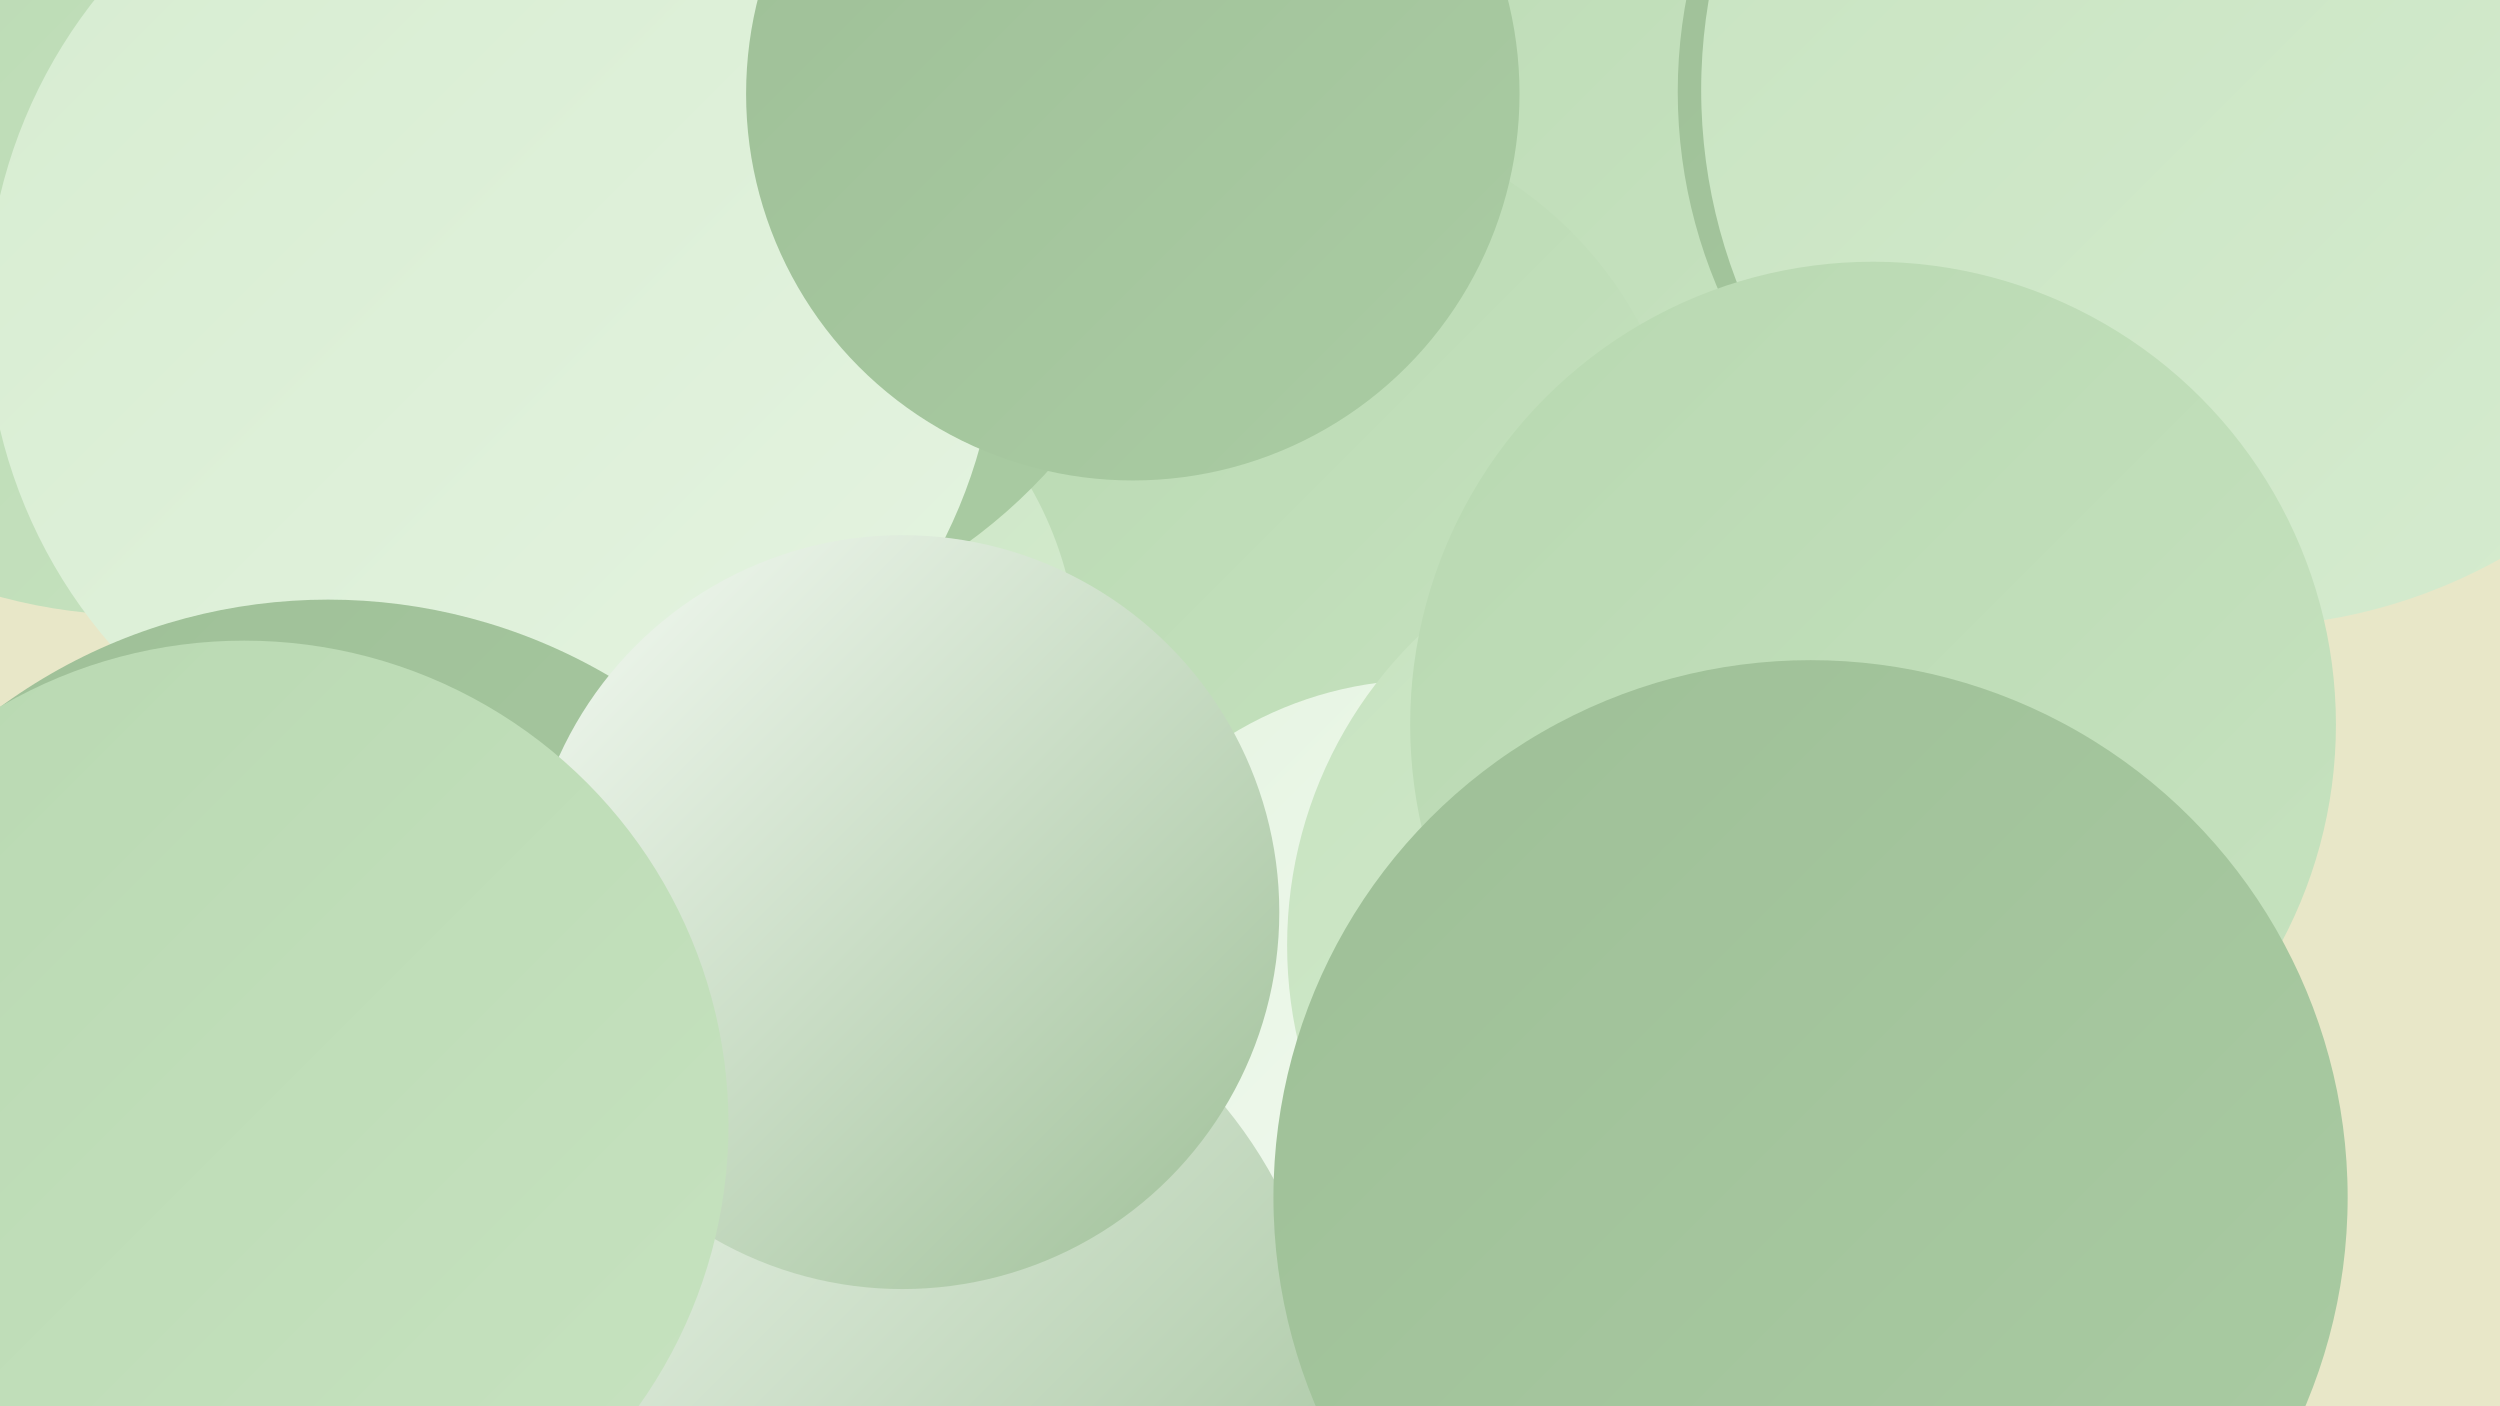
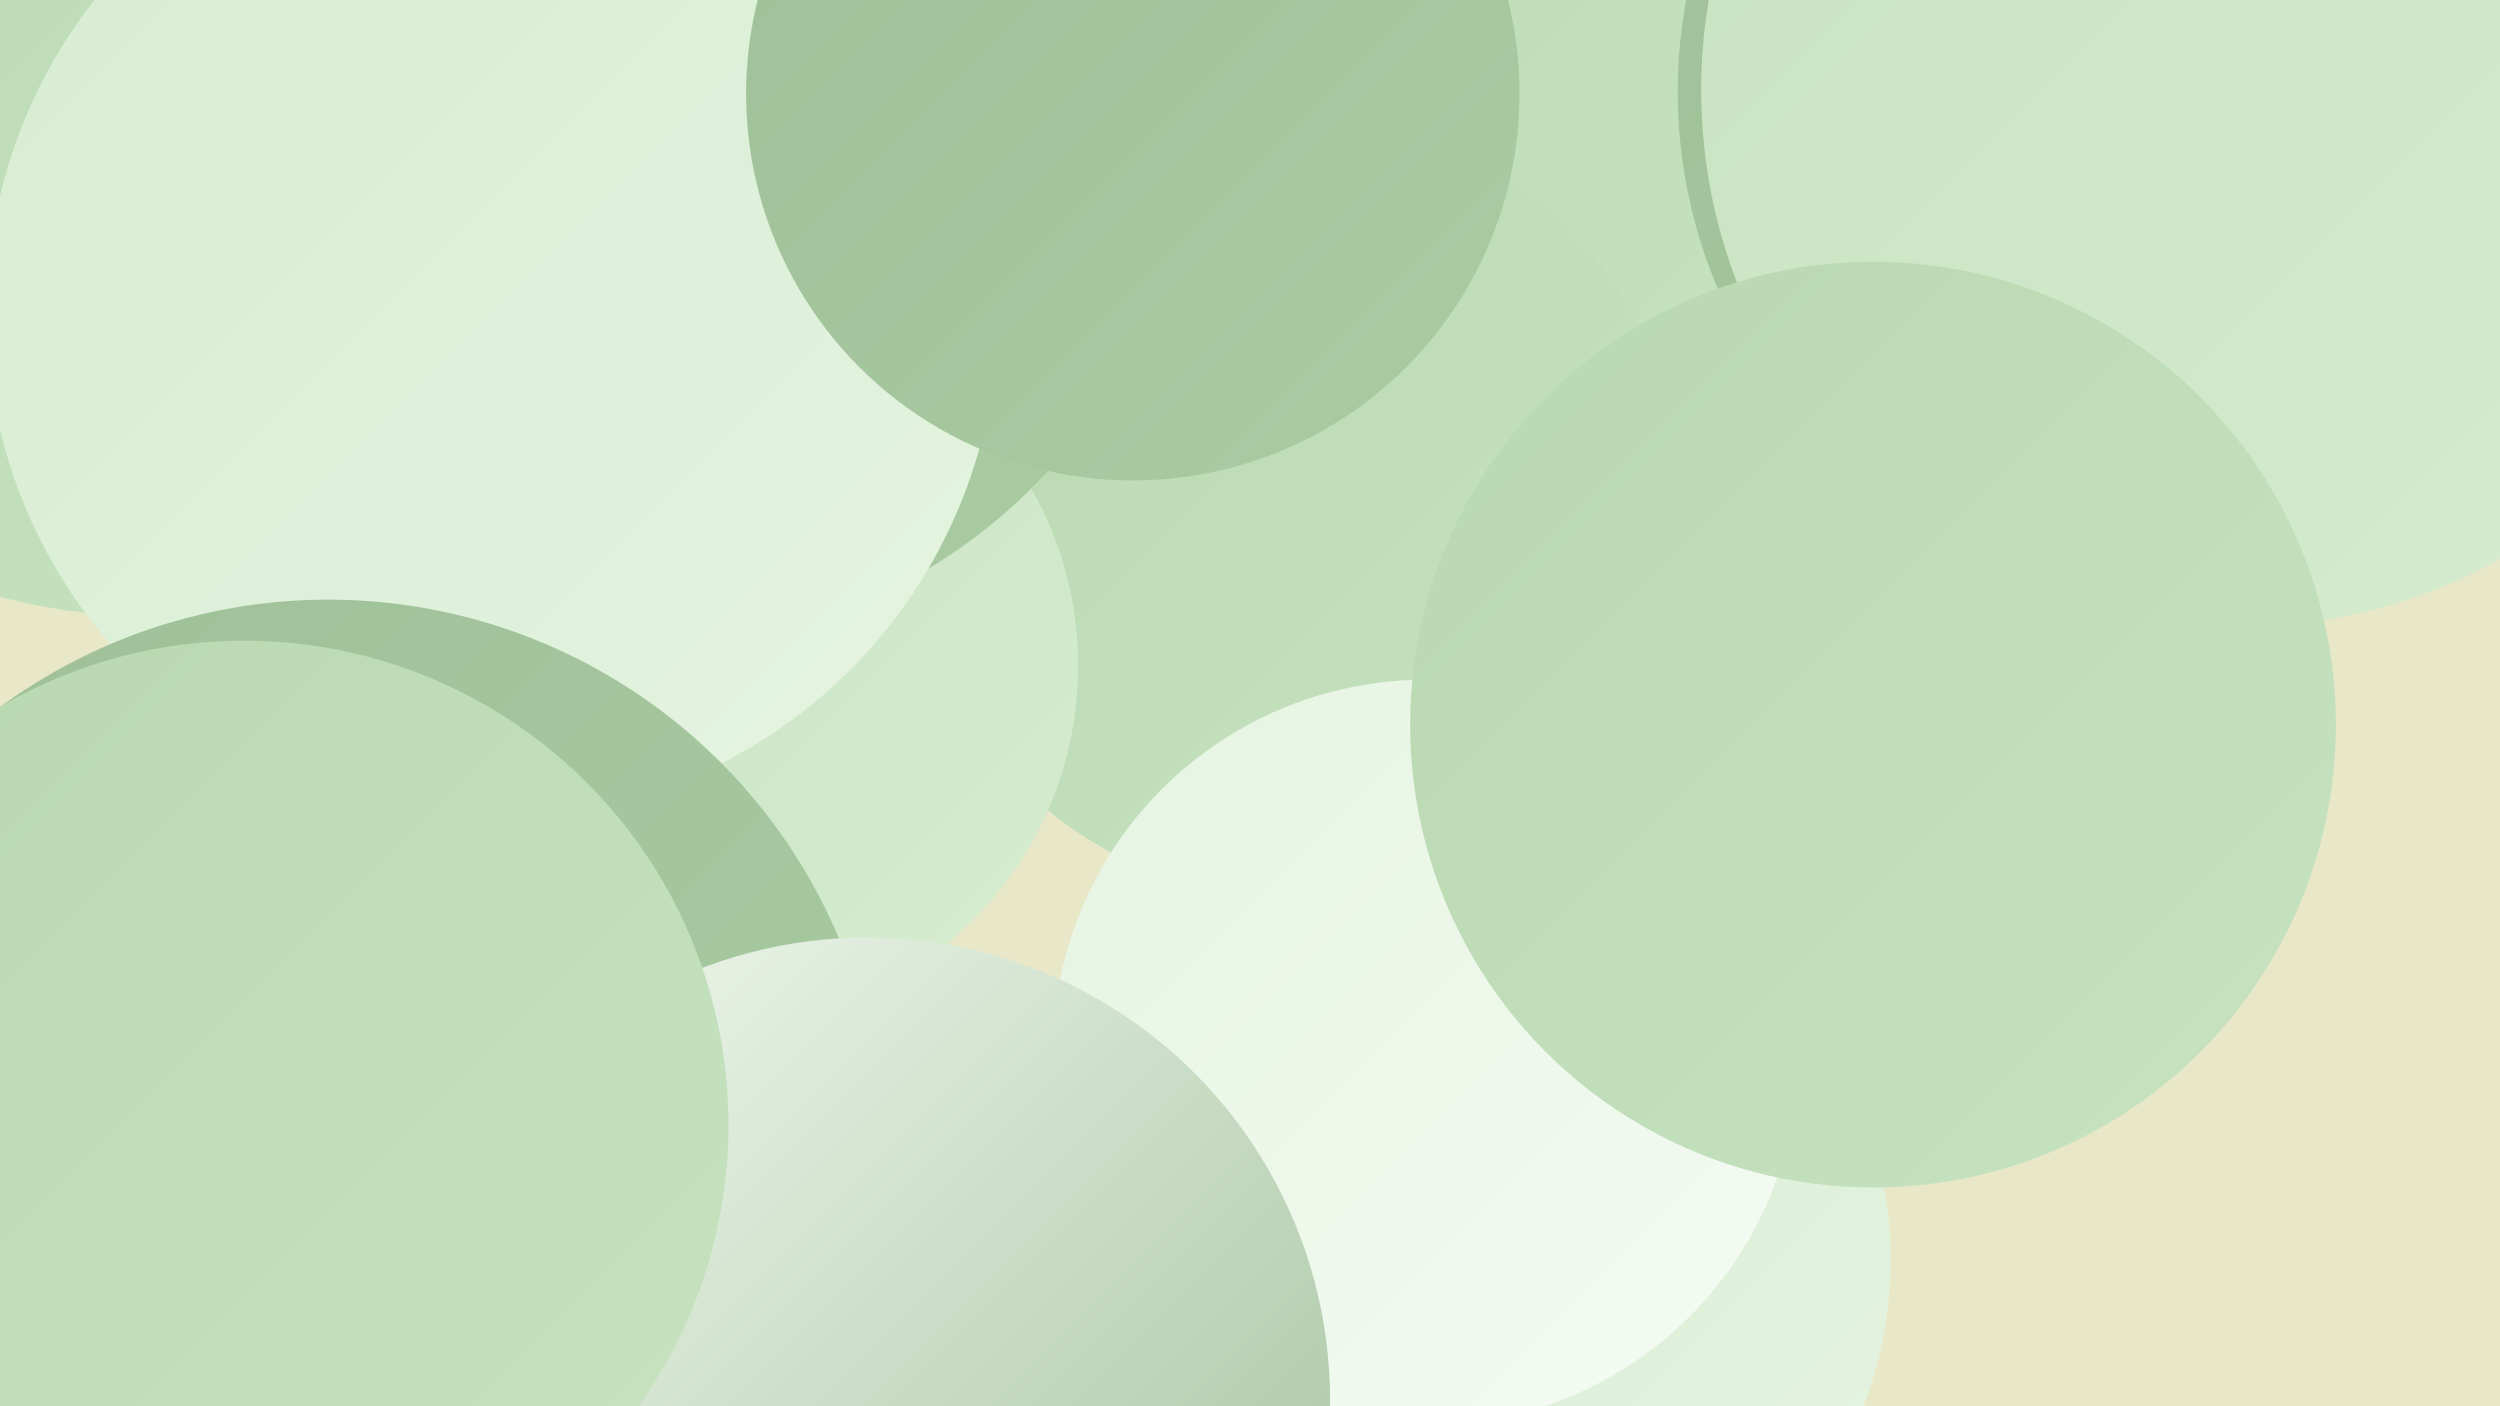
<svg xmlns="http://www.w3.org/2000/svg" width="1280" height="720">
  <defs>
    <linearGradient id="grad0" x1="0%" y1="0%" x2="100%" y2="100%">
      <stop offset="0%" style="stop-color:#9ebf97;stop-opacity:1" />
      <stop offset="100%" style="stop-color:#aacca3;stop-opacity:1" />
    </linearGradient>
    <linearGradient id="grad1" x1="0%" y1="0%" x2="100%" y2="100%">
      <stop offset="0%" style="stop-color:#aacca3;stop-opacity:1" />
      <stop offset="100%" style="stop-color:#b8d8b1;stop-opacity:1" />
    </linearGradient>
    <linearGradient id="grad2" x1="0%" y1="0%" x2="100%" y2="100%">
      <stop offset="0%" style="stop-color:#b8d8b1;stop-opacity:1" />
      <stop offset="100%" style="stop-color:#c7e3c0;stop-opacity:1" />
    </linearGradient>
    <linearGradient id="grad3" x1="0%" y1="0%" x2="100%" y2="100%">
      <stop offset="0%" style="stop-color:#c7e3c0;stop-opacity:1" />
      <stop offset="100%" style="stop-color:#d6ecd0;stop-opacity:1" />
    </linearGradient>
    <linearGradient id="grad4" x1="0%" y1="0%" x2="100%" y2="100%">
      <stop offset="0%" style="stop-color:#d6ecd0;stop-opacity:1" />
      <stop offset="100%" style="stop-color:#e5f4e1;stop-opacity:1" />
    </linearGradient>
    <linearGradient id="grad5" x1="0%" y1="0%" x2="100%" y2="100%">
      <stop offset="0%" style="stop-color:#e5f4e1;stop-opacity:1" />
      <stop offset="100%" style="stop-color:#f5fbf4;stop-opacity:1" />
    </linearGradient>
    <linearGradient id="grad6" x1="0%" y1="0%" x2="100%" y2="100%">
      <stop offset="0%" style="stop-color:#f5fbf4;stop-opacity:1" />
      <stop offset="100%" style="stop-color:#9ebf97;stop-opacity:1" />
    </linearGradient>
  </defs>
  <rect width="1280" height="720" fill="#e8e7c8" />
-   <circle cx="263" cy="581" r="194" fill="url(#grad2)" />
  <circle cx="672" cy="46" r="267" fill="url(#grad2)" />
  <circle cx="663" cy="260" r="200" fill="url(#grad2)" />
  <circle cx="368" cy="341" r="184" fill="url(#grad3)" />
  <circle cx="759" cy="645" r="209" fill="url(#grad4)" />
  <circle cx="71" cy="43" r="272" fill="url(#grad2)" />
-   <circle cx="196" cy="470" r="181" fill="url(#grad5)" />
  <circle cx="335" cy="57" r="273" fill="url(#grad0)" />
  <circle cx="1117" cy="47" r="258" fill="url(#grad0)" />
  <circle cx="252" cy="160" r="259" fill="url(#grad4)" />
  <circle cx="730" cy="539" r="191" fill="url(#grad5)" />
-   <circle cx="879" cy="484" r="220" fill="url(#grad3)" />
  <circle cx="580" cy="48" r="198" fill="url(#grad0)" />
  <circle cx="168" cy="591" r="284" fill="url(#grad0)" />
  <circle cx="444" cy="717" r="237" fill="url(#grad6)" />
  <circle cx="1146" cy="46" r="275" fill="url(#grad3)" />
  <circle cx="959" cy="371" r="237" fill="url(#grad2)" />
-   <circle cx="462" cy="467" r="193" fill="url(#grad6)" />
-   <circle cx="927" cy="613" r="275" fill="url(#grad0)" />
  <circle cx="125" cy="576" r="248" fill="url(#grad2)" />
</svg>